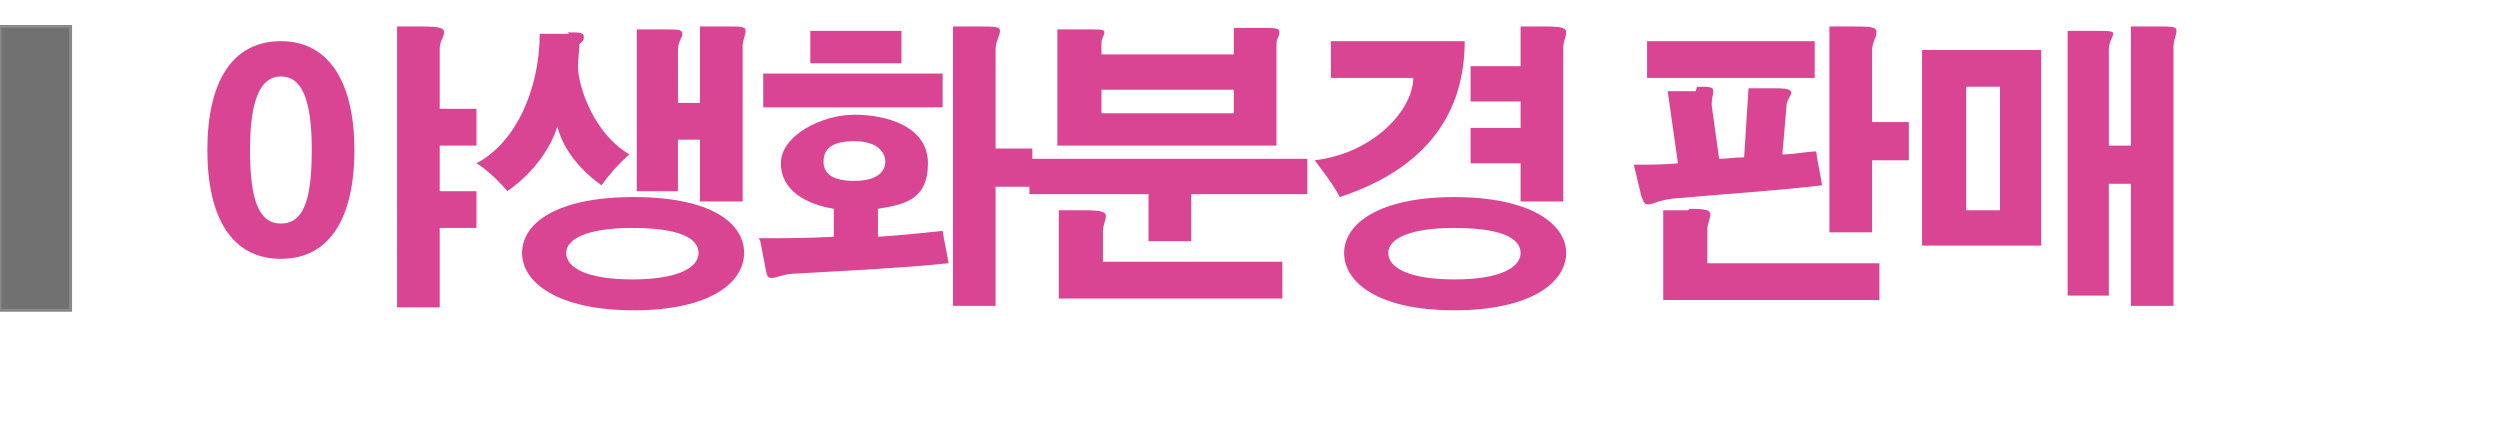
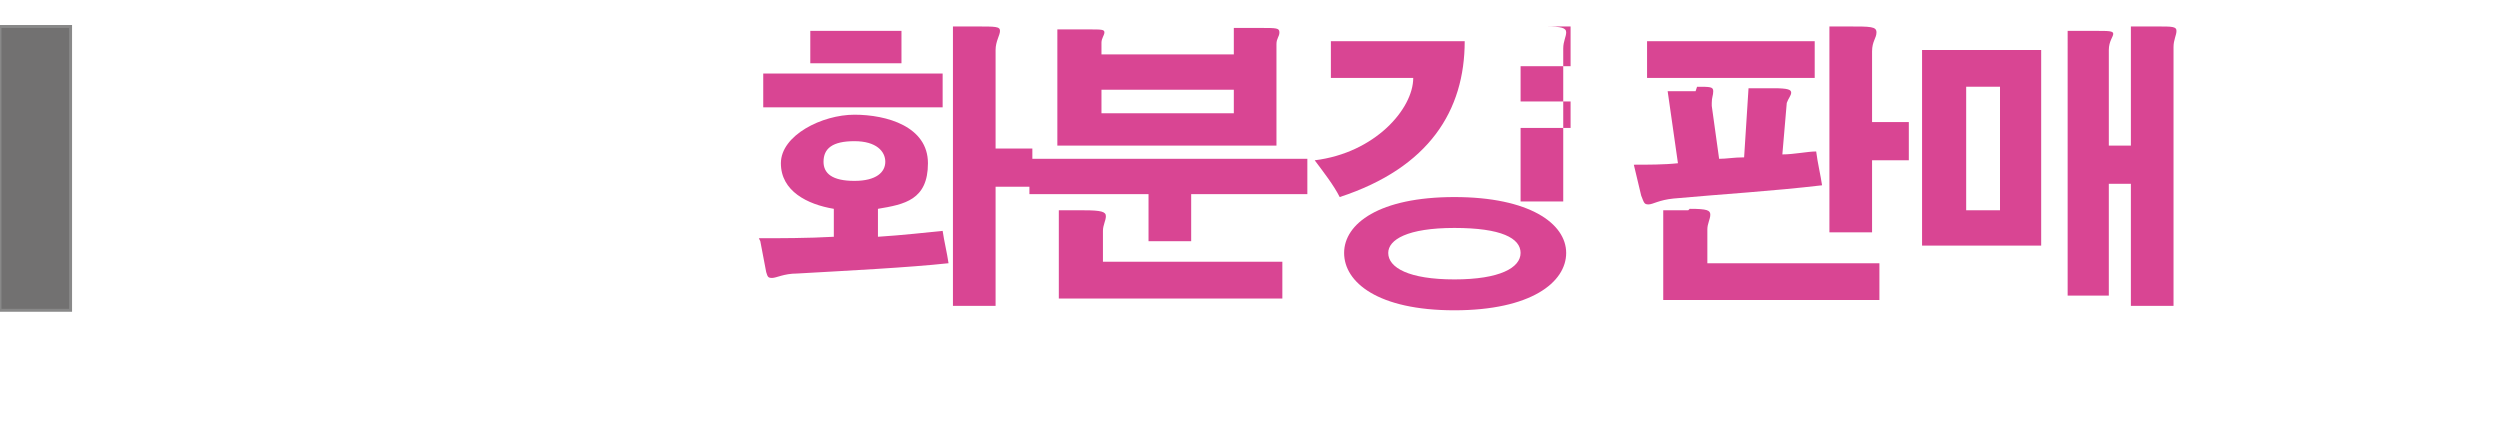
<svg xmlns="http://www.w3.org/2000/svg" id="_레이어_1" data-name="레이어_1" version="1.1" viewBox="0 0 170 30">
  <defs>
    <style>
      .st0 {
        fill: #d94593;
      }

      .st1 {
        fill: #727171;
        stroke: #898989;
        stroke-miterlimit: 10;
        stroke-width: .2px;
      }

      .st2 {
        isolation: isolate;
      }
    </style>
  </defs>
  <g class="st2">
    <g class="st2">
-       <path class="st0" d="M24.1,10.2c0,4.5-1.6,7.4-5,7.4s-5-2.9-5-7.4,1.6-7.4,5-7.4,5,3,5,7.4ZM17,10.2c0,3.4.6,5,2.1,5s2.1-1.5,2.1-5-.7-5-2.1-5-2.1,1.6-2.1,5ZM28.6,1.8c1.3,0,1.6.1,1.6.4s-.3.6-.3,1.1v4.1h2.5v2.5h-2.5v3.1h2.5v2.5h-2.5v5.4h-2.9V1.8h1.6Z" />
-       <path class="st0" d="M38.6,2.2c.8,0,1.1,0,1.1.3s-.1.3-.3.5c0,.5-.1,1-.1,1.5,0,1.4,1.1,4.6,3.5,6-.7.6-1.4,1.4-1.9,2.1-1.4-1-2.6-2.4-3-4-.5,1.6-1.7,3.2-3.4,4.4-.5-.6-1.3-1.4-2.1-1.9,2.7-1.4,4.3-5.1,4.3-8.8h2ZM50.6,17.2c0,2-2.3,3.9-7.5,3.9s-7.6-1.9-7.6-3.9,2.3-3.8,7.6-3.8,7.5,1.8,7.5,3.8ZM38.5,17.2c0,1,1.4,1.8,4.5,1.8s4.5-.8,4.5-1.8-1.3-1.7-4.5-1.7-4.5.8-4.5,1.7ZM49.4,1.8c1,0,1.3,0,1.3.3s-.2.6-.2,1.1v10.5h-2.9v-4.2h-1.5v3.5h-2.8V2h1.9c.9,0,1.2,0,1.2.3s-.3.5-.3,1.1v3.6h1.5V1.8h1.8Z" />
      <path class="st0" d="M51.6,16.2c1.3,0,3.4,0,5.1-.1v-1.9c-1.8-.3-3.6-1.2-3.6-3.1s2.8-3.3,5-3.3,5,.8,5,3.3-1.6,2.8-3.4,3.1v1.9c1.6-.1,3.4-.3,4.4-.4.1.7.3,1.5.4,2.2-2.8.3-6.8.5-10.3.7-.9,0-1.4.3-1.7.3s-.3-.1-.4-.4l-.4-2.1ZM51.9,5h12.2v2.3h-12.2v-2.3ZM55.1,2.1h6.2v2.2h-6.2v-2.2ZM56,11c0,.8.6,1.3,2.1,1.3s2.1-.6,2.1-1.3-.6-1.4-2.1-1.4-2.1.5-2.1,1.4ZM66.4,1.8c1.3,0,1.6,0,1.6.3s-.3.7-.3,1.3v6.7h2.5v2.6h-2.5v8.1h-2.9V1.8h1.6Z" />
      <path class="st0" d="M70,10.8h18.9v2.4h-7.9v3.2h-2.9v-3.2h-8.1v-2.4ZM74,2c.9,0,1.1,0,1.1.2s-.2.4-.2.7v.8h9v-1.8h1.8c1.1,0,1.3,0,1.3.3s-.2.4-.2.8v6.9h-14.9V2h2ZM73.7,14.3c1.2,0,1.5.1,1.5.4s-.2.6-.2,1v2.1h12.2v2.5h-15.2v-6h1.7ZM74.9,6.1v1.6h9v-1.6h-9Z" />
-       <path class="st0" d="M90.4,2.8h9.2c0,4.7-2.4,8.6-8.5,10.6-.4-.8-1.1-1.7-1.7-2.5,4.1-.5,6.7-3.5,6.7-5.6h-5.6v-2.5ZM106.5,17.2c0,2-2.4,3.9-7.6,3.9s-7.5-1.9-7.5-3.9,2.4-3.8,7.5-3.8,7.6,1.8,7.6,3.8ZM94.4,17.2c0,1,1.4,1.8,4.5,1.8s4.5-.8,4.5-1.8-1.3-1.7-4.5-1.7-4.5.8-4.5,1.7ZM105.1,1.8c1.1,0,1.4.1,1.4.4s-.2.6-.2,1.1v10.4h-2.9v-2.6h-3.4v-2.4h3.4v-1.8h-3.4v-2.4h3.4V1.8h1.8Z" />
+       <path class="st0" d="M90.4,2.8h9.2c0,4.7-2.4,8.6-8.5,10.6-.4-.8-1.1-1.7-1.7-2.5,4.1-.5,6.7-3.5,6.7-5.6h-5.6v-2.5ZM106.5,17.2c0,2-2.4,3.9-7.6,3.9s-7.5-1.9-7.5-3.9,2.4-3.8,7.5-3.8,7.6,1.8,7.6,3.8ZM94.4,17.2c0,1,1.4,1.8,4.5,1.8s4.5-.8,4.5-1.8-1.3-1.7-4.5-1.7-4.5.8-4.5,1.7ZM105.1,1.8c1.1,0,1.4.1,1.4.4s-.2.6-.2,1.1v10.4h-2.9v-2.6v-2.4h3.4v-1.8h-3.4v-2.4h3.4V1.8h1.8Z" />
      <path class="st0" d="M115.4,5.9c.9,0,1.1,0,1.1.3s-.1.4-.1.8,0,.1,0,.2l.5,3.6c.5,0,1-.1,1.7-.1l.3-4.7h1.7c1,0,1.2.1,1.2.3s-.2.4-.3.7l-.3,3.5c.8,0,1.7-.2,2.3-.2.1.8.3,1.6.4,2.3-3.4.4-6.8.6-10.1.9-1,.1-1.4.4-1.7.4s-.3-.1-.5-.6l-.5-2.1c.9,0,2.1,0,3-.1l-.7-4.9h1.9ZM112,2.8h11.4v2.5h-11.4v-2.5ZM114.9,14.2c1.2,0,1.4.1,1.4.4s-.2.6-.2,1v2.3h11.7v2.5h-14.7v-6.1h1.7ZM125.7,1.8c1.5,0,1.9,0,1.9.4s-.3.6-.3,1.3v4.8h2.5v2.6h-2.5v4.9h-2.9V1.8h1.4Z" />
      <path class="st0" d="M130.7,3.4h8.1v13.3h-8.1V3.4ZM133.7,5.9v8.4h2.3V5.9h-2.3ZM146.7,1.8c1,0,1.3,0,1.3.3s-.2.6-.2,1.1v17.6h-2.9v-8.3h-1.5v7.6h-2.8V2.1h1.9c.9,0,1.2,0,1.2.2s-.3.5-.3,1.1v6.5h1.5V1.8h1.8Z" />
    </g>
  </g>
  <rect class="st1" y="1.8" width="4.8" height="19.3" />
</svg>